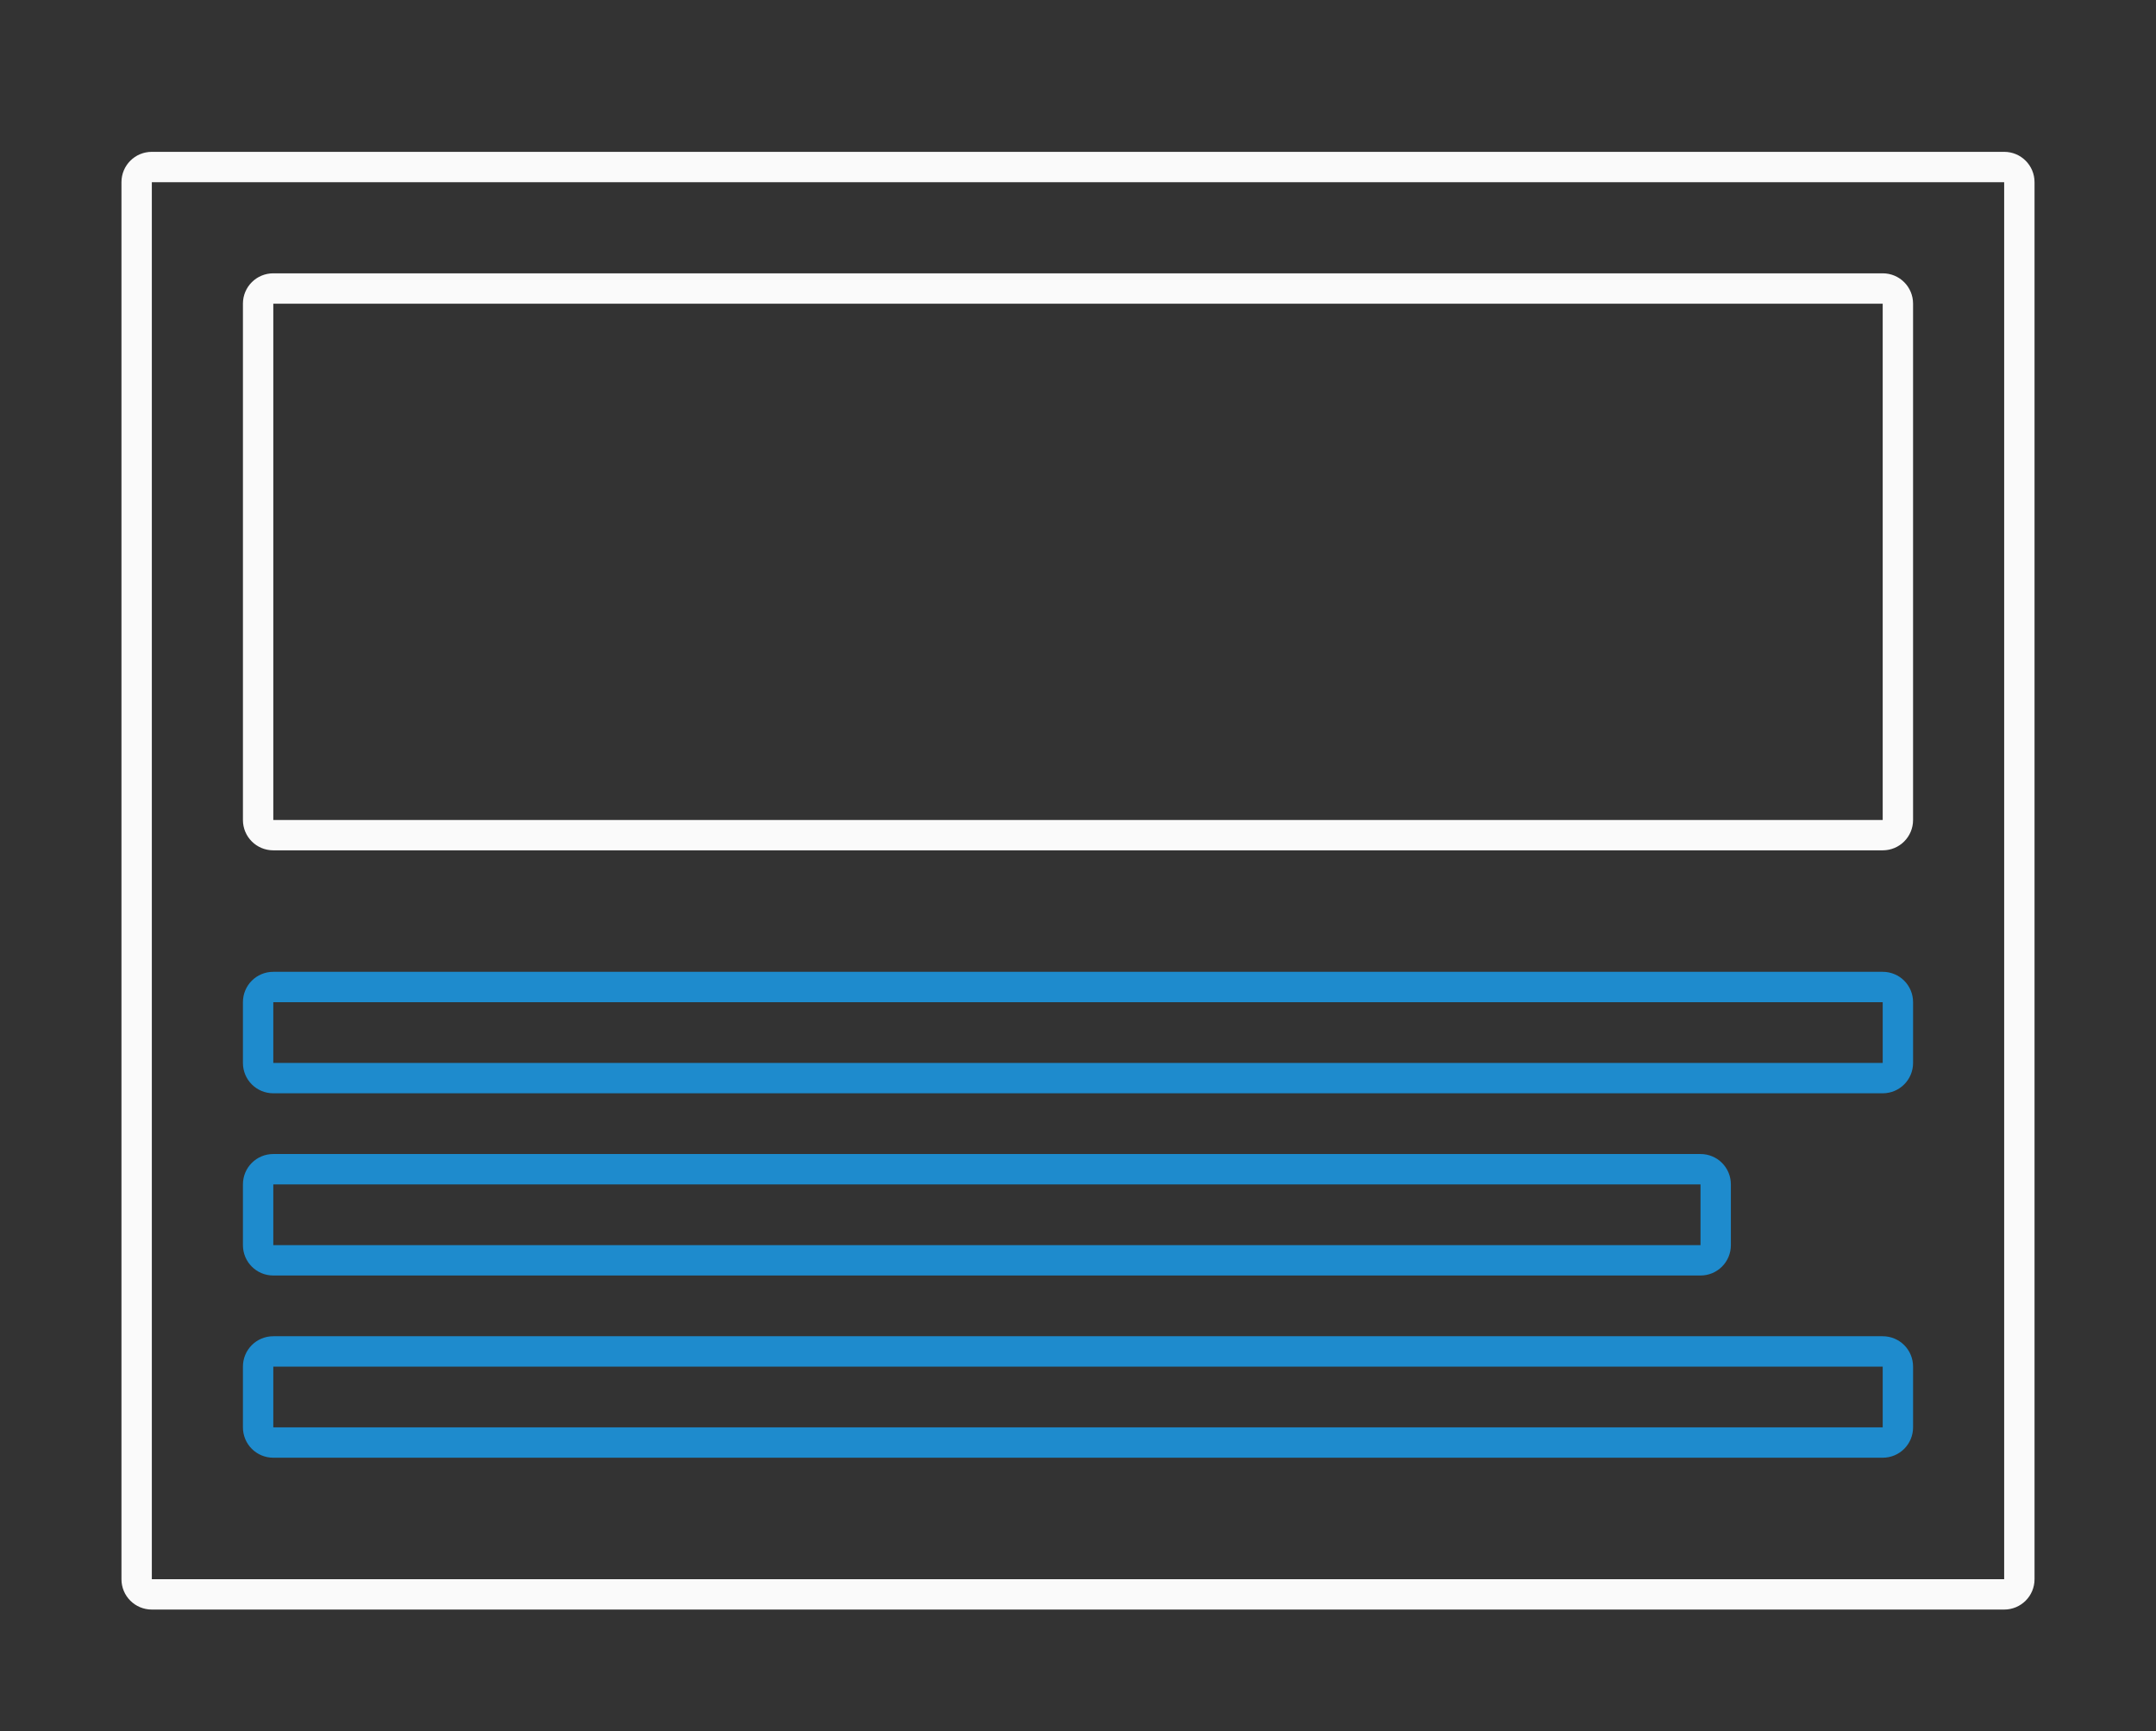
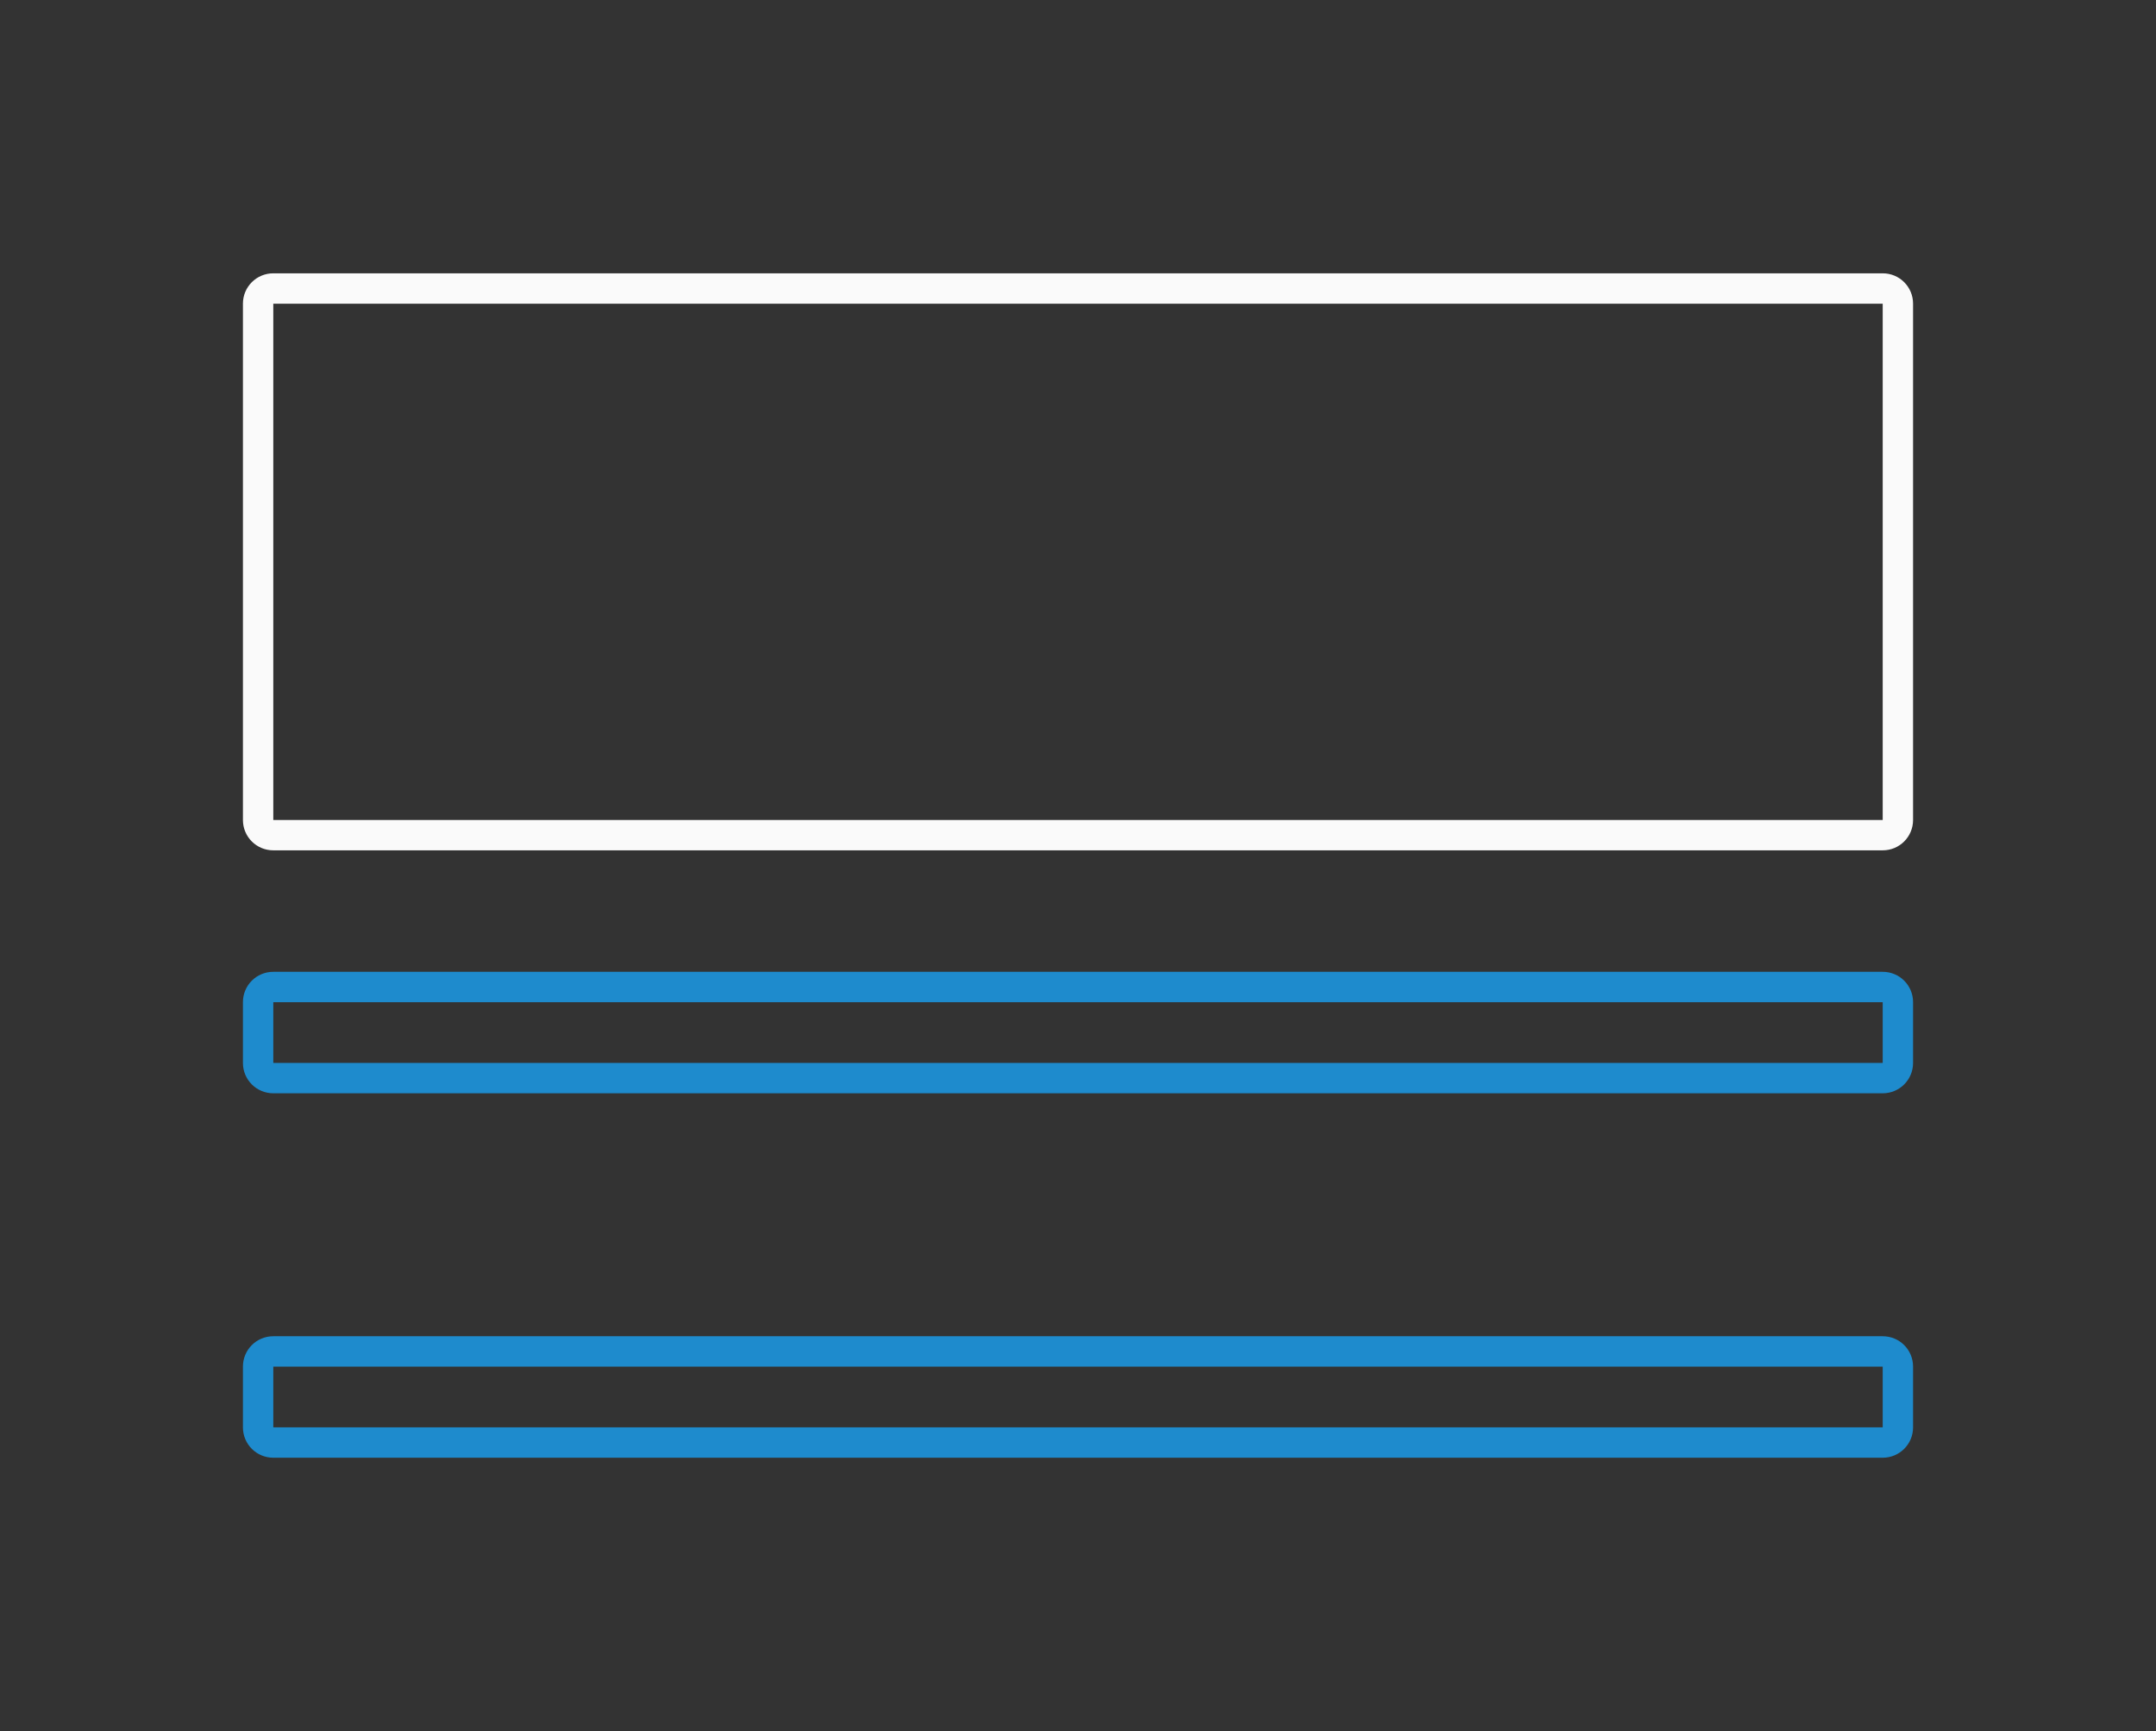
<svg xmlns="http://www.w3.org/2000/svg" height="57" viewBox="0 0 71 57" width="71">
  <rect x="0" y="0" width="71" height="57" fill="#333333" stroke="none" />
-   <path d="m5 5c-.554 0-1 .446-1 1v46c0 .554.446 1 1 1h61c.554 0 1-.446 1-1v-46c0-.554-.446-1-1-1zm0 1h61v46h-61z" fill="#fafafa" />
  <path d="m9 9c-.554 0-1 .446-1 1v17c0 .554.446 1 1 1h53c.554 0 1-.446 1-1v-17c0-.554-.446-1-1-1zm0 1h53v17h-53z" fill="#fafafa" />
  <g fill="#1e8bcd">
    <path d="m9 32c-.554 0-1 .446-1 1v2c0 .554.446 1 1 1h53c.554 0 1-.446 1-1v-2c0-.554-.446-1-1-1zm0 1h53v2h-53z" />
    <path d="m9 44c-.554 0-1 .446-1 1v2c0 .554.446 1 1 1h53c.554 0 1-.446 1-1v-2c0-.554-.446-1-1-1zm0 1h53v2h-53z" />
-     <path d="m9 38c-.554 0-1 .446-1 1v2c0 .554.446 1 1 1h47c.554 0 1-.446 1-1v-2c0-.554-.446-1-1-1zm0 1h47v2h-47z" />
  </g>
</svg>